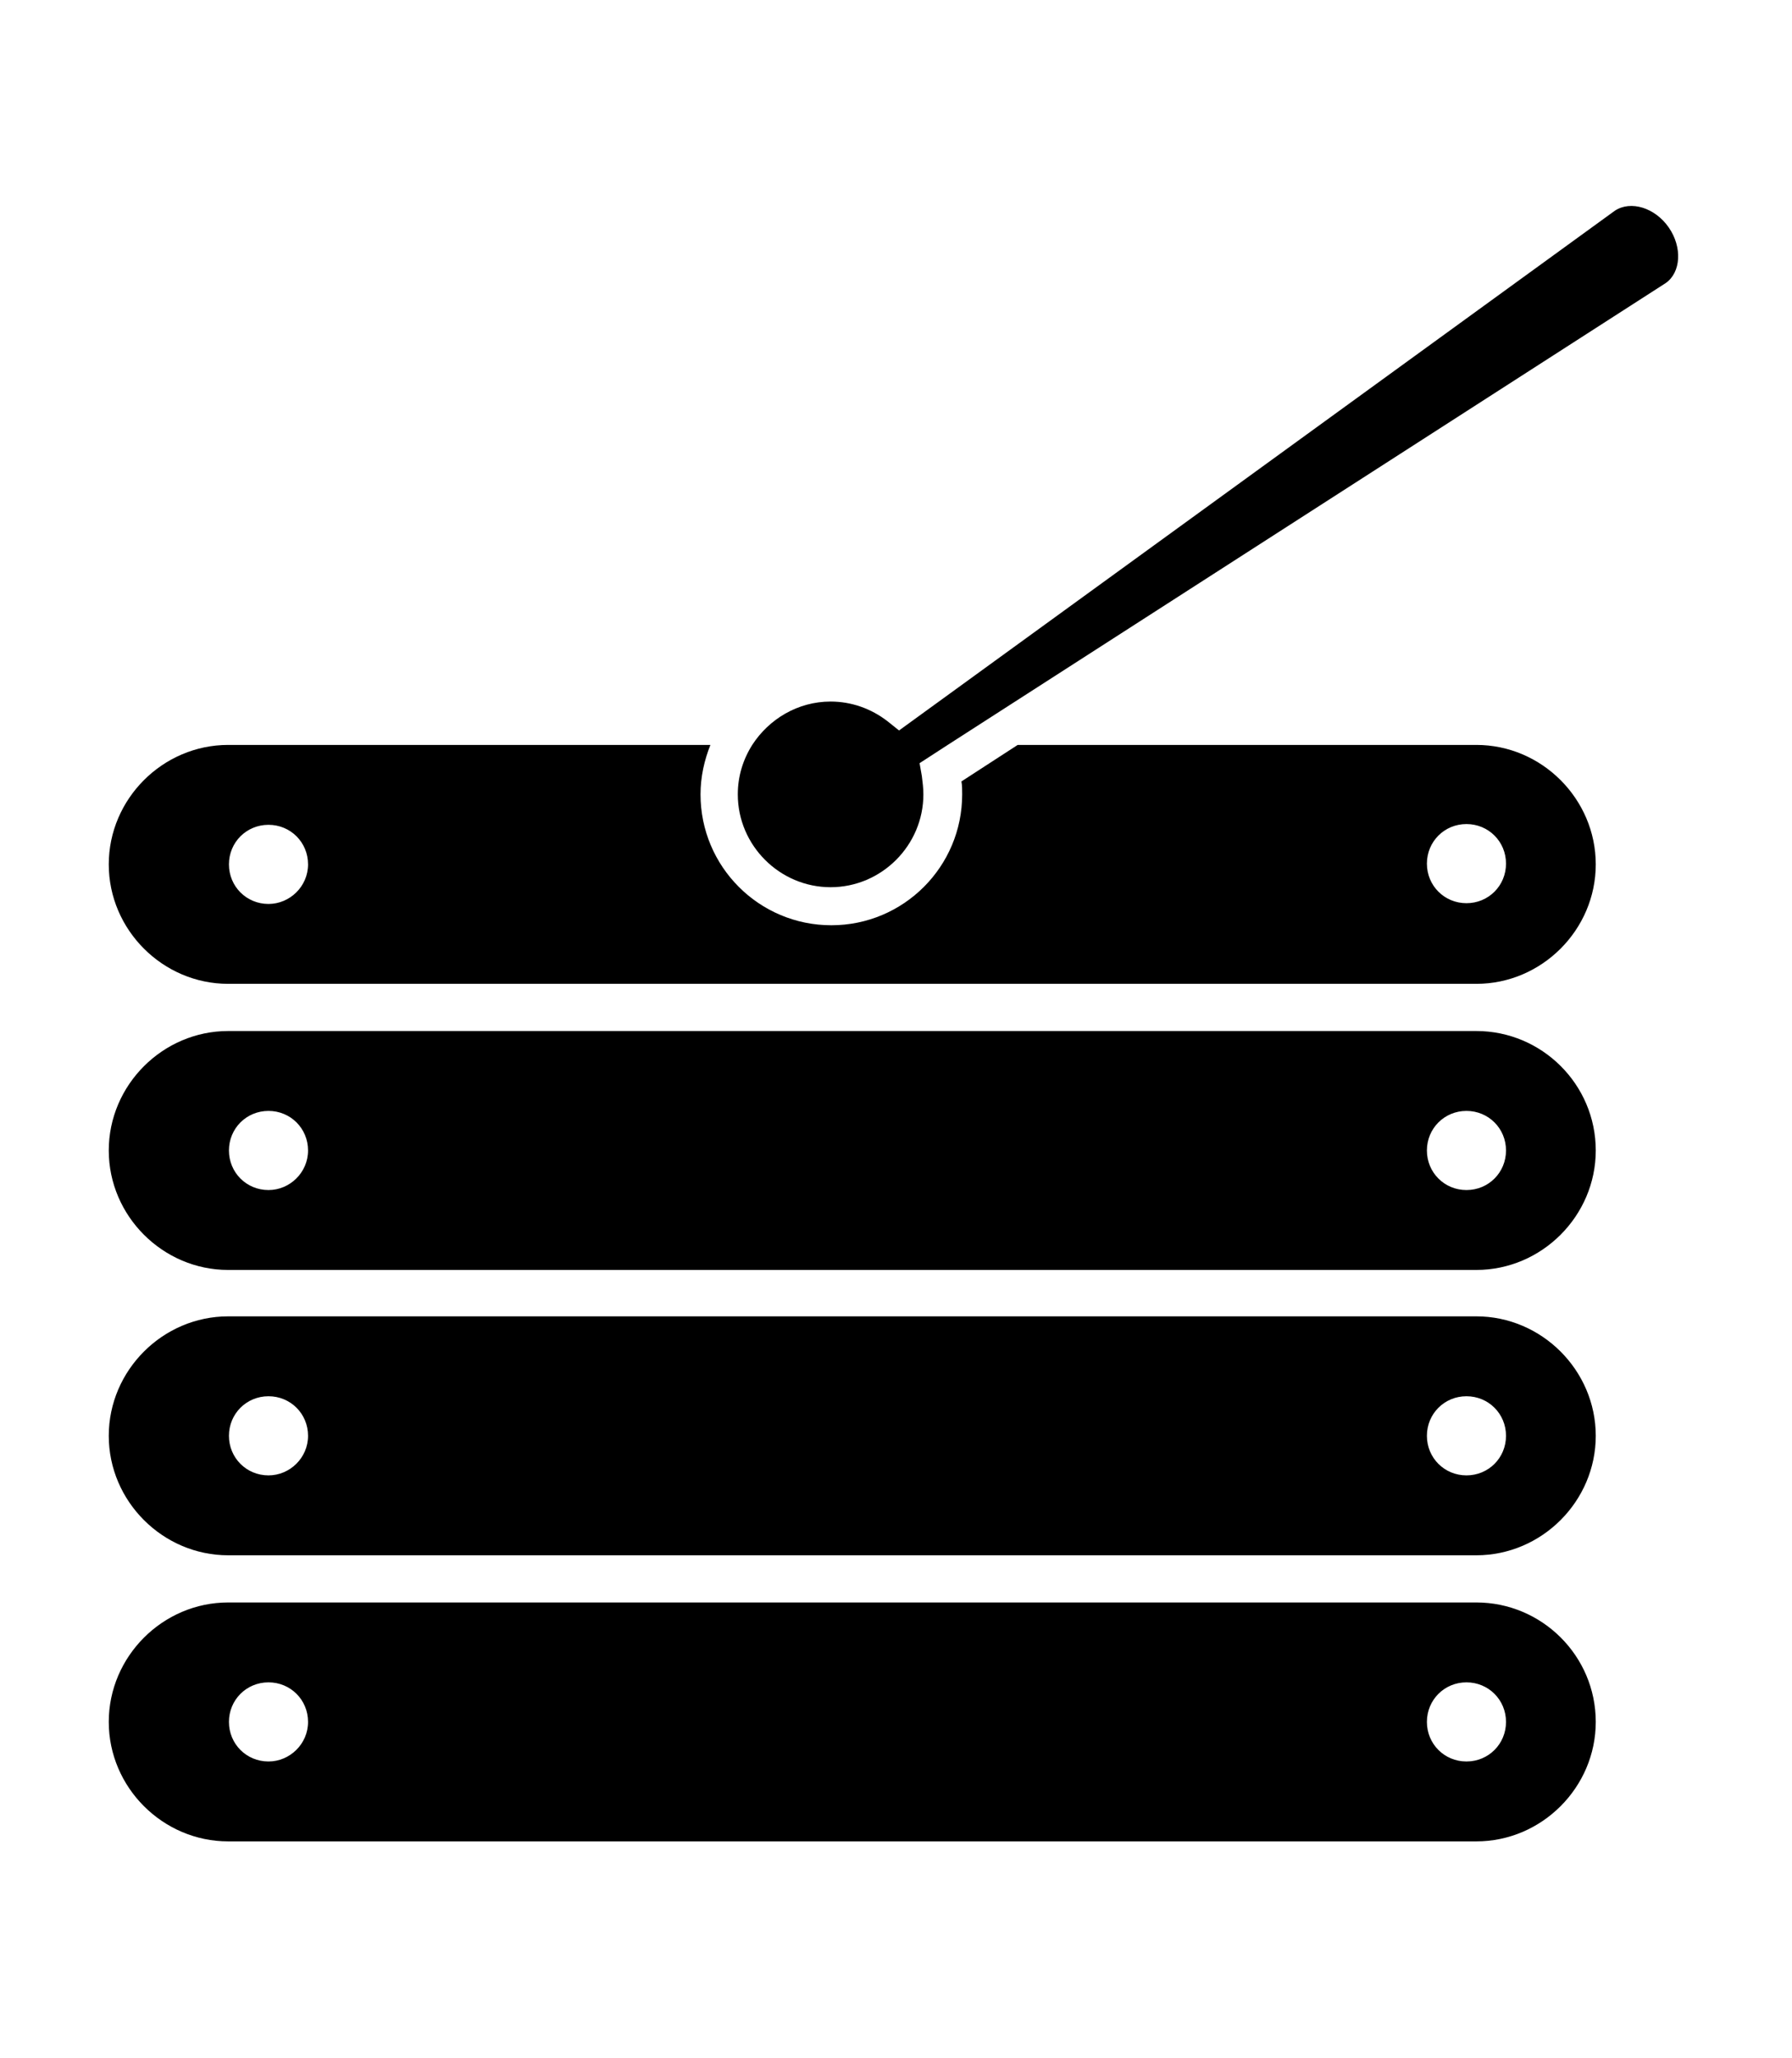
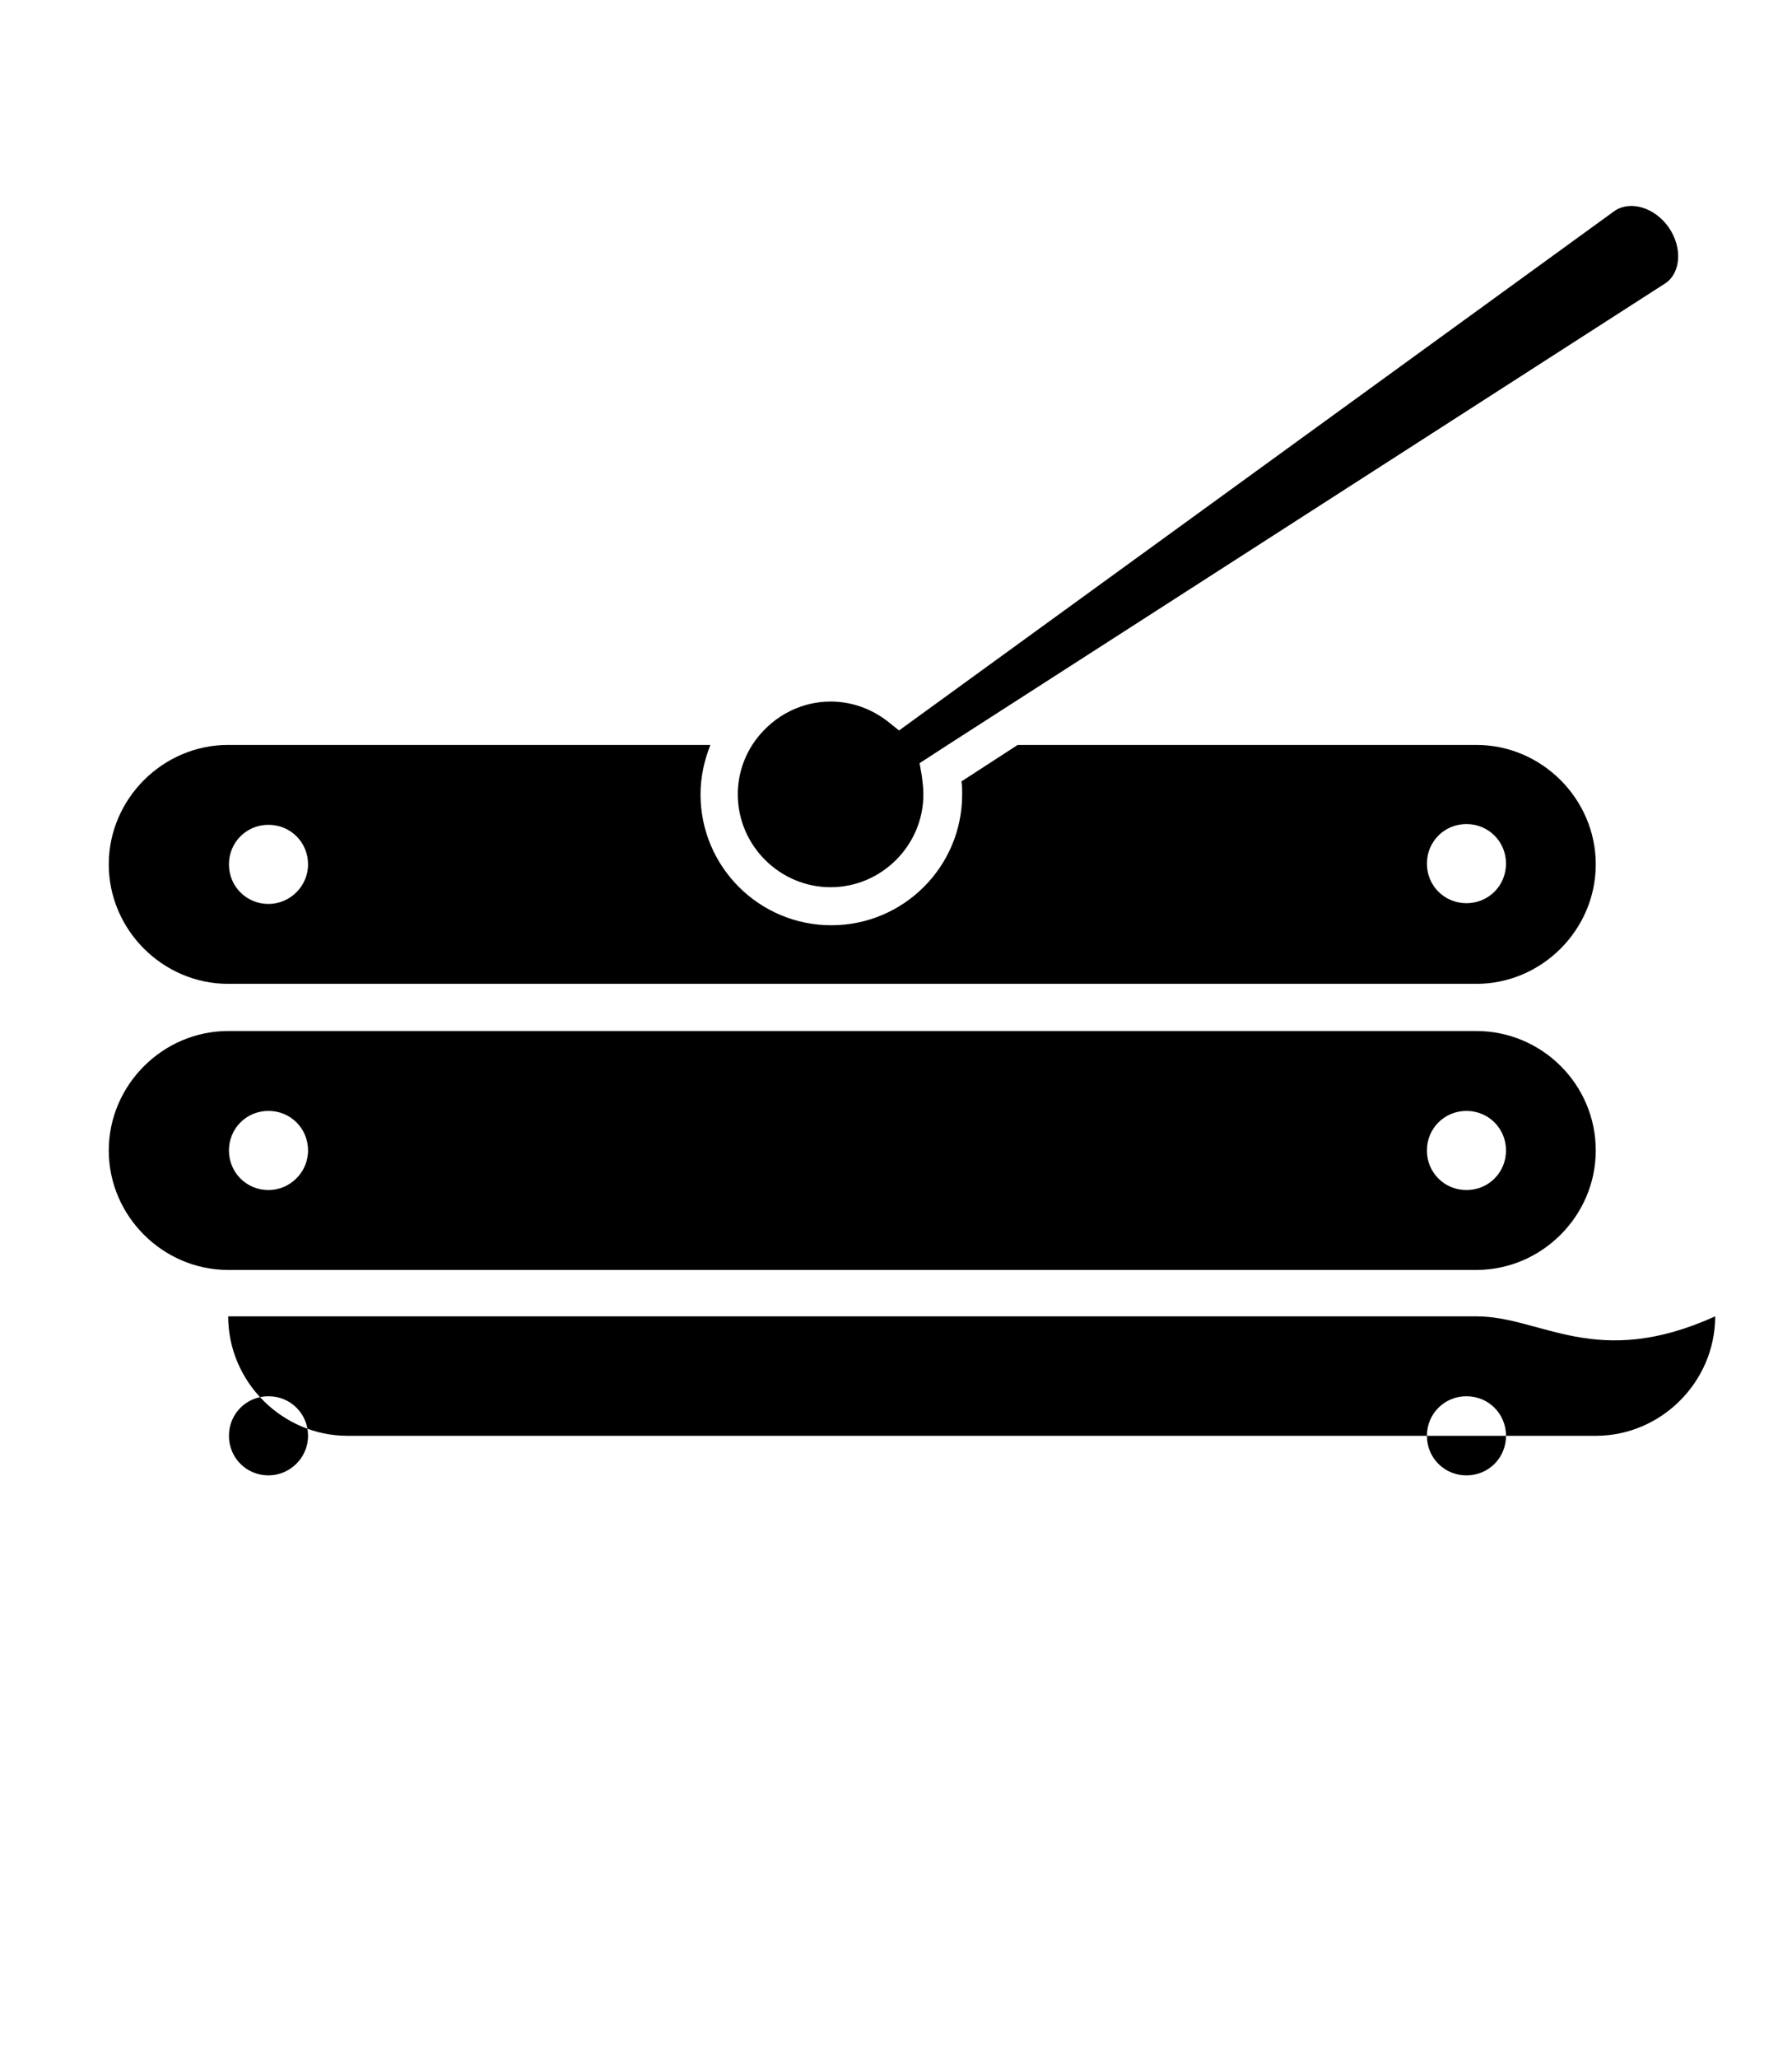
<svg xmlns="http://www.w3.org/2000/svg" version="1.1" id="Layer_1" x="0px" y="0px" viewBox="0 0 235.6 270.5" style="enable-background:new 0 0 235.6 270.5;" xml:space="preserve">
  <style type="text/css">
	.st0{fill:none;}
</style>
  <g id="Layer_2_1_">
    <path d="M194.1,135.5H30c-8.6,0-15.7,7.1-15.7,15.7l0,0c0,8.6,7.1,15.7,15.7,15.7h164.1c8.6,0,15.7-7.1,15.7-15.7l0,0   C209.8,142.5,202.7,135.5,194.1,135.5z M35.3,156.4c-2.9,0-5.2-2.3-5.2-5.2s2.3-5.2,5.2-5.2s5.2,2.3,5.2,5.2S38.1,156.4,35.3,156.4   z M192.8,156.4c-2.9,0-5.2-2.3-5.2-5.2s2.3-5.2,5.2-5.2s5.2,2.3,5.2,5.2S195.7,156.4,192.8,156.4z" />
-     <path d="M194.1,173H30c-8.6,0-15.7,7.1-15.7,15.7l0,0c0,8.6,7.1,15.7,15.7,15.7h164.1c8.6,0,15.7-7.1,15.7-15.7l0,0   C209.8,180.1,202.7,173,194.1,173z M35.3,193.9c-2.9,0-5.2-2.3-5.2-5.2s2.3-5.2,5.2-5.2s5.2,2.3,5.2,5.2S38.1,193.9,35.3,193.9z    M192.8,193.9c-2.9,0-5.2-2.3-5.2-5.2s2.3-5.2,5.2-5.2s5.2,2.3,5.2,5.2S195.7,193.9,192.8,193.9z" />
-     <path d="M194.1,210.6H30c-8.6,0-15.7,7.1-15.7,15.7l0,0c0,8.6,7.1,15.7,15.7,15.7h164.1c8.6,0,15.7-7.1,15.7-15.7l0,0   C209.8,217.6,202.7,210.6,194.1,210.6z M35.3,231.5c-2.9,0-5.2-2.3-5.2-5.2s2.3-5.2,5.2-5.2s5.2,2.3,5.2,5.2S38.1,231.5,35.3,231.5   z M192.8,231.5c-2.9,0-5.2-2.3-5.2-5.2s2.3-5.2,5.2-5.2s5.2,2.3,5.2,5.2S195.7,231.5,192.8,231.5z" />
+     <path d="M194.1,173H30l0,0c0,8.6,7.1,15.7,15.7,15.7h164.1c8.6,0,15.7-7.1,15.7-15.7l0,0   C209.8,180.1,202.7,173,194.1,173z M35.3,193.9c-2.9,0-5.2-2.3-5.2-5.2s2.3-5.2,5.2-5.2s5.2,2.3,5.2,5.2S38.1,193.9,35.3,193.9z    M192.8,193.9c-2.9,0-5.2-2.3-5.2-5.2s2.3-5.2,5.2-5.2s5.2,2.3,5.2,5.2S195.7,193.9,192.8,193.9z" />
    <ellipse class="st0" cx="150.6" cy="112.6" rx="5.2" ry="5.2" />
-     <path class="st0" d="M1038.6-100.7c2.9,0,5.2-2.3,5.2-5.2s-2.3-5.2-5.2-5.2c-2.9,0-5.2,2.3-5.2,5.2S1035.7-100.7,1038.6-100.7z" />
    <path d="M126.5,104.4c0,9.5-7.7,17.2-17.2,17.2s-17.2-7.7-17.2-17.2c0-2.3,0.5-4.5,1.3-6.5H30c-8.6,0-15.7,7.1-15.7,15.7l0,0   c0,8.6,7.1,15.7,15.7,15.7h164.1c8.6,0,15.7-7.1,15.7-15.7l0,0c0-8.6-7.1-15.7-15.7-15.7h-60.3l-7.4,4.8   C126.5,103.2,126.5,103.8,126.5,104.4z M35.3,118.8c-2.9,0-5.2-2.3-5.2-5.2s2.3-5.2,5.2-5.2s5.2,2.3,5.2,5.2S38.1,118.8,35.3,118.8   z M192.8,108.3c2.9,0,5.2,2.3,5.2,5.2s-2.3,5.2-5.2,5.2s-5.2-2.3-5.2-5.2S189.9,108.3,192.8,108.3z" />
    <path d="M219.4,29.9c-1.8-2.6-5-3.6-7.1-2.2L118.2,96l-1.5-1.2c-2.2-1.7-4.8-2.6-7.5-2.6c-4.3,0-8.1,2.3-10.3,5.7   c-1.2,1.9-1.9,4.1-1.9,6.5c0,6.7,5.5,12.2,12.2,12.2s12.2-5.5,12.2-12.2c0-0.8-0.1-1.6-0.2-2.4l-0.3-1.7l3.7-2.4L219,37.2   C221,35.8,221.2,32.5,219.4,29.9z" />
  </g>
  <g id="Layer_3">
</g>
</svg>